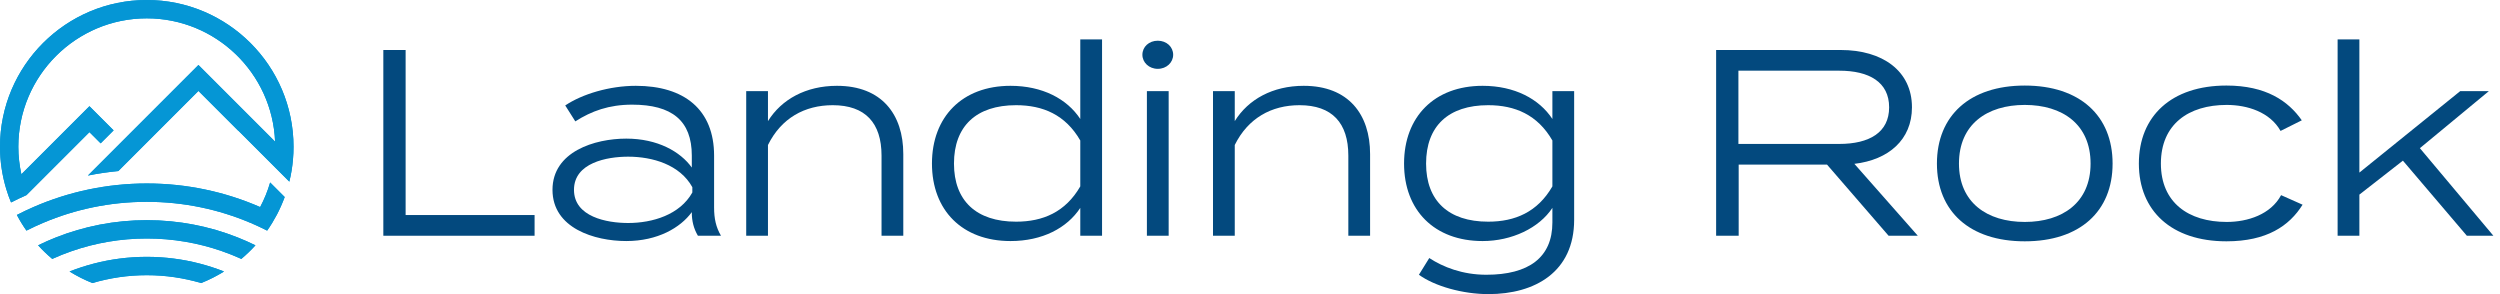
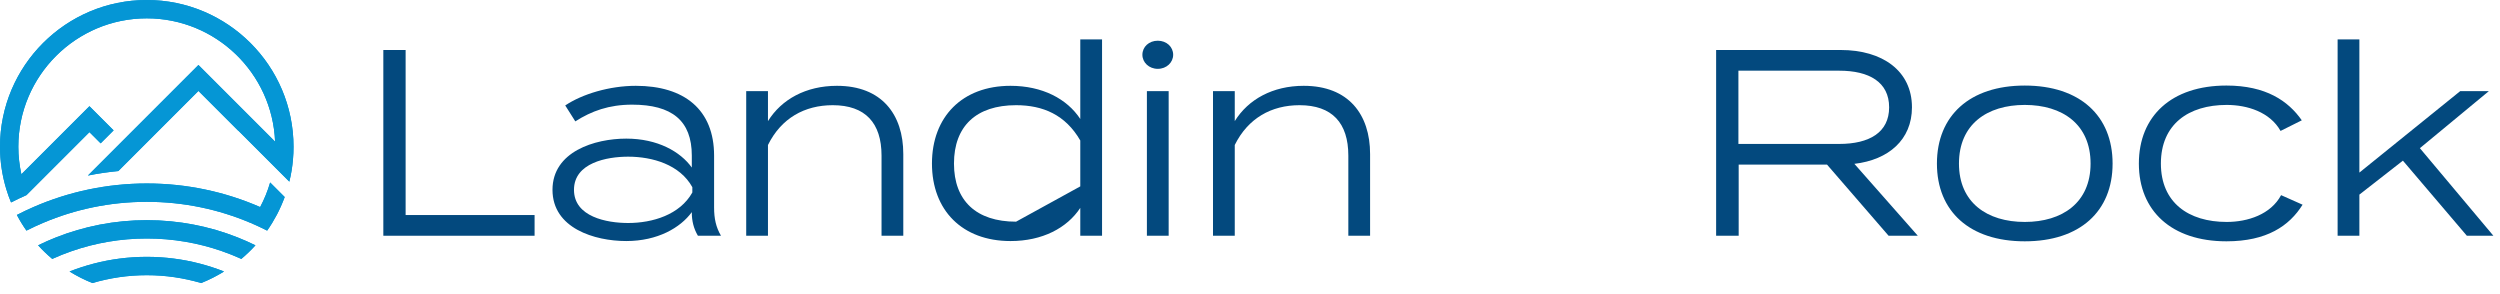
<svg xmlns="http://www.w3.org/2000/svg" width="340px" height="40px" viewBox="0 0 340 40">
  <title>Group</title>
  <desc>Created with Sketch.</desc>
  <defs />
  <g id="Symbols" stroke="none" stroke-width="1" fill="none" fill-rule="evenodd">
    <g id="Brand/Logo/Color">
      <g id="Group">
        <g id="Type" transform="translate(52, 5)" fill="#03497E">
          <polygon id="Fill-1" points="20.703 24.245 20.703 27.061 0.133 27.061 0.133 1.8 3.164 1.8 3.164 24.245" />
          <path d="M42.158,20.456 C40.462,17.39 36.745,16.308 33.425,16.308 C30.538,16.308 26.062,17.137 26.062,20.817 C26.062,24.498 30.538,25.328 33.425,25.328 C36.745,25.328 40.462,24.21 42.158,21.178 L42.158,20.456 Z M45.117,16.163 L45.117,23.235 C45.117,24.715 45.37,25.905 46.055,27.061 L42.916,27.061 C42.339,26.087 42.086,25.041 42.086,23.922 L42.086,23.849 C40.534,25.977 37.43,27.782 33.173,27.782 C28.878,27.782 23.139,26.05 23.139,20.817 C23.139,15.621 28.878,13.852 33.173,13.852 C37.43,13.852 40.534,15.621 42.086,17.787 L42.086,16.163 C42.086,11.399 39.379,9.233 33.966,9.233 C30.826,9.233 28.444,10.101 26.243,11.508 L24.872,9.341 C27.181,7.79 30.898,6.671 34.471,6.671 C41.075,6.671 45.117,9.918 45.117,16.163 Z" id="Fill-2" />
          <path d="M49.484,27.061 L49.484,7.393 L52.443,7.393 L52.443,11.471 C54.284,8.511 57.604,6.671 61.826,6.671 C67.925,6.671 70.848,10.569 70.848,15.946 L70.848,27.061 L67.889,27.061 L67.889,16.163 C67.889,11.723 65.688,9.306 61.249,9.306 C57.423,9.306 54.248,11.074 52.443,14.719 L52.443,27.061 L49.484,27.061 Z" id="Fill-4" />
-           <path d="M94.919,20.349 L94.919,14.105 C92.898,10.605 89.831,9.306 86.186,9.306 C80.773,9.306 77.741,12.157 77.741,17.245 C77.741,22.297 80.773,25.148 86.186,25.148 C89.831,25.148 92.898,23.849 94.919,20.349 M94.919,11.182 L94.919,0.356 L97.879,0.356 L97.879,27.061 L94.919,27.061 L94.919,23.272 C93.115,26.015 89.759,27.783 85.429,27.783 C78.86,27.783 74.746,23.596 74.746,17.245 C74.746,10.893 78.86,6.671 85.429,6.671 C89.759,6.671 93.115,8.439 94.919,11.182" id="Fill-6" />
+           <path d="M94.919,20.349 L94.919,14.105 C92.898,10.605 89.831,9.306 86.186,9.306 C80.773,9.306 77.741,12.157 77.741,17.245 C77.741,22.297 80.773,25.148 86.186,25.148 M94.919,11.182 L94.919,0.356 L97.879,0.356 L97.879,27.061 L94.919,27.061 L94.919,23.272 C93.115,26.015 89.759,27.783 85.429,27.783 C78.86,27.783 74.746,23.596 74.746,17.245 C74.746,10.893 78.86,6.671 85.429,6.671 C89.759,6.671 93.115,8.439 94.919,11.182" id="Fill-6" />
          <path d="M103.978,27.061 L106.938,27.061 L106.938,7.393 L103.978,7.393 L103.978,27.061 Z M103.365,2.449 C103.365,1.367 104.267,0.537 105.458,0.537 C106.649,0.537 107.551,1.367 107.551,2.449 C107.551,3.496 106.649,4.362 105.458,4.362 C104.267,4.362 103.365,3.496 103.365,2.449 Z" id="Fill-8" />
          <path d="M112.968,27.061 L112.968,7.393 L115.927,7.393 L115.927,11.471 C117.768,8.511 121.088,6.671 125.31,6.671 C131.409,6.671 134.332,10.569 134.332,15.946 L134.332,27.061 L131.373,27.061 L131.373,16.163 C131.373,11.723 129.172,9.306 124.733,9.306 C120.907,9.306 117.732,11.074 115.927,14.719 L115.927,27.061 L112.968,27.061 Z" id="Fill-10" />
-           <path d="M159.125,20.349 L159.125,14.105 C157.104,10.605 154.037,9.306 150.392,9.306 C144.979,9.306 141.947,12.157 141.947,17.245 C141.947,22.297 144.979,25.148 150.392,25.148 C154.037,25.148 157.104,23.849 159.125,20.349 Z M162.084,24.896 C162.084,31.969 156.779,35 150.428,35 C146.928,35 143.103,33.917 140.973,32.366 L142.381,30.092 C144.257,31.32 146.892,32.366 150.14,32.366 C155.913,32.366 159.125,30.02 159.125,25.256 L159.125,23.272 C157.321,26.015 153.604,27.783 149.634,27.783 C143.066,27.783 138.952,23.596 138.952,17.245 C138.952,10.893 143.066,6.671 149.634,6.671 C153.965,6.671 157.321,8.439 159.125,11.182 L159.125,7.393 L162.084,7.393 L162.084,24.896 Z" id="Fill-11" />
          <path d="M198.138,14.575 C202.215,14.575 204.922,13.023 204.922,9.595 C204.922,6.167 202.215,4.614 198.138,4.614 L184.424,4.614 L184.424,14.575 L198.138,14.575 Z M204.85,27.061 L196.478,17.389 L184.46,17.389 L184.46,27.061 L181.393,27.061 L181.393,1.8 L198.354,1.8 C203.984,1.8 208.026,4.614 208.026,9.595 C208.026,13.998 204.85,16.74 200.195,17.282 L208.82,27.061 L204.85,27.061 Z" id="Fill-12" />
          <path d="M232.318,17.245 C232.318,11.904 228.492,9.27 223.368,9.27 C218.244,9.27 214.419,11.904 214.419,17.245 C214.419,22.551 218.244,25.184 223.368,25.184 C228.492,25.184 232.318,22.551 232.318,17.245 M211.422,17.245 C211.422,10.749 215.861,6.636 223.368,6.636 C230.874,6.636 235.313,10.749 235.313,17.245 C235.313,23.741 230.874,27.819 223.368,27.819 C215.861,27.819 211.422,23.741 211.422,17.245" id="Fill-13" />
          <path d="M250.795,27.819 C243.324,27.819 238.886,23.669 238.886,17.245 C238.886,10.786 243.324,6.635 250.795,6.635 C256.172,6.635 259.203,8.728 261.044,11.363 L258.156,12.806 C256.714,10.244 253.646,9.27 250.831,9.27 C245.634,9.27 241.881,11.904 241.881,17.245 C241.881,22.55 245.634,25.184 250.831,25.184 C253.682,25.184 256.821,24.173 258.229,21.54 L261.151,22.839 C259.348,25.726 256.28,27.819 250.795,27.819" id="Fill-14" />
          <polygon id="Fill-15" points="274.794 16.848 268.875 21.467 268.875 27.061 265.916 27.061 265.916 0.356 268.875 0.356 268.875 18.472 282.589 7.393 286.486 7.393 277.104 15.152 287.1 27.061 283.491 27.061" />
        </g>
        <g id="Mark" fill="#0596D5">
          <path d="M19.962,29.941 C15.602,29.941 11.432,30.774 7.603,32.29 C6.779,32.615 5.973,32.974 5.182,33.362 C5.78,34.021 6.424,34.637 7.105,35.212 C7.978,34.815 8.872,34.459 9.786,34.142 C12.977,33.038 16.4,32.436 19.962,32.436 C23.524,32.436 26.947,33.038 30.138,34.142 C31.052,34.459 31.947,34.815 32.82,35.212 C33.5,34.637 34.145,34.021 34.742,33.362 C33.952,32.974 33.145,32.615 32.321,32.29 C28.493,30.774 24.323,29.941 19.962,29.941" id="Fill-16" />
          <path d="M19.962,34.931 C17.466,34.931 15.044,35.252 12.733,35.854 C11.613,36.146 10.52,36.502 9.456,36.922 C10.44,37.534 11.481,38.06 12.568,38.495 C14.915,37.804 17.395,37.426 19.962,37.426 C22.529,37.426 25.01,37.804 27.357,38.495 C28.443,38.06 29.484,37.534 30.468,36.922 C29.405,36.502 28.311,36.146 27.191,35.854 C24.88,35.252 22.458,34.931 19.962,34.931" id="Fill-17" />
          <path d="M38.718,26.797 C38.409,27.634 38.047,28.445 37.637,29.232 L37.633,29.232 C37.241,29.973 36.809,30.685 36.331,31.364 C35.58,30.984 34.817,30.624 34.037,30.293 L34.034,30.293 L34.034,30.297 C29.706,28.462 24.949,27.448 19.964,27.448 C14.976,27.448 10.222,28.462 5.894,30.297 L5.894,30.293 C5.114,30.624 4.348,30.984 3.597,31.364 C3.119,30.685 2.683,29.973 2.295,29.232 C3.032,28.85 3.783,28.493 4.547,28.16 C9.276,26.098 14.488,24.952 19.964,24.952 C22.7,24.952 25.376,25.237 27.951,25.783 C30.53,26.325 33.017,27.127 35.378,28.16 L35.381,28.16 C35.943,27.105 36.402,25.988 36.739,24.818 L38.718,26.797 Z" id="Fill-18" />
          <path d="M39.922,19.963 C39.922,20.546 39.897,21.124 39.845,21.698 C39.755,22.725 39.592,23.729 39.348,24.704 L32.432,17.787 L32.422,17.8 L26.988,12.366 L16.091,23.264 C14.692,23.399 13.31,23.601 11.952,23.876 L26.988,8.837 L37.41,19.26 C37.041,9.954 29.359,2.495 19.963,2.495 C10.332,2.495 2.495,10.329 2.495,19.963 C2.495,21.242 2.643,22.493 2.909,23.699 L12.164,14.444 L15.452,17.73 L13.688,19.494 L12.164,17.971 L3.734,26.4 L3.606,26.532 C2.884,26.85 2.178,27.187 1.501,27.533 C1.261,26.949 1.045,26.356 0.862,25.746 C0.305,23.915 0,21.974 0,19.963 C0,8.953 8.956,0 19.963,0 C30.969,0 39.922,8.953 39.922,19.963" id="Fill-19" />
          <path d="M19.962,29.941 C15.602,29.941 11.432,30.774 7.603,32.29 C6.779,32.615 5.973,32.974 5.182,33.362 C5.78,34.021 6.424,34.637 7.105,35.212 C7.978,34.815 8.872,34.459 9.786,34.142 C12.977,33.038 16.4,32.436 19.962,32.436 C23.524,32.436 26.947,33.038 30.138,34.142 C31.052,34.459 31.947,34.815 32.82,35.212 C33.5,34.637 34.145,34.021 34.742,33.362 C33.952,32.974 33.145,32.615 32.321,32.29 C28.493,30.774 24.323,29.941 19.962,29.941" id="Fill-20" />
          <path d="M19.962,34.931 C17.466,34.931 15.044,35.252 12.733,35.854 C11.613,36.146 10.52,36.502 9.456,36.922 C10.44,37.534 11.481,38.06 12.568,38.495 C14.915,37.804 17.395,37.426 19.962,37.426 C22.529,37.426 25.01,37.804 27.357,38.495 C28.443,38.06 29.484,37.534 30.468,36.922 C29.405,36.502 28.311,36.146 27.191,35.854 C24.88,35.252 22.458,34.931 19.962,34.931" id="Fill-21" />
          <path d="M38.718,26.797 C38.409,27.634 38.047,28.445 37.637,29.232 L37.633,29.232 C37.241,29.973 36.809,30.685 36.331,31.364 C35.58,30.984 34.817,30.624 34.037,30.293 L34.034,30.293 L34.034,30.297 C29.706,28.462 24.949,27.448 19.964,27.448 C14.976,27.448 10.222,28.462 5.894,30.297 L5.894,30.293 C5.114,30.624 4.348,30.984 3.597,31.364 C3.119,30.685 2.683,29.973 2.295,29.232 C3.032,28.85 3.783,28.493 4.547,28.16 C9.276,26.098 14.488,24.952 19.964,24.952 C22.7,24.952 25.376,25.237 27.951,25.783 C30.53,26.325 33.017,27.127 35.378,28.16 L35.381,28.16 C35.943,27.105 36.402,25.988 36.739,24.818 L38.718,26.797 Z" id="Fill-22" />
          <path d="M39.922,19.963 C39.922,20.546 39.897,21.124 39.845,21.698 C39.755,22.725 39.592,23.729 39.348,24.704 L32.432,17.787 L32.422,17.8 L26.988,12.366 L16.091,23.264 C14.692,23.399 13.31,23.601 11.952,23.876 L26.988,8.837 L37.41,19.26 C37.041,9.954 29.359,2.495 19.963,2.495 C10.332,2.495 2.495,10.329 2.495,19.963 C2.495,21.242 2.643,22.493 2.909,23.699 L12.164,14.444 L15.452,17.73 L13.688,19.494 L12.164,17.971 L3.734,26.4 L3.606,26.532 C2.884,26.85 2.178,27.187 1.501,27.533 C1.261,26.949 1.045,26.356 0.862,25.746 C0.305,23.915 0,21.974 0,19.963 C0,8.953 8.956,0 19.963,0 C30.969,0 39.922,8.953 39.922,19.963" id="Fill-23" />
        </g>
      </g>
    </g>
  </g>
</svg>